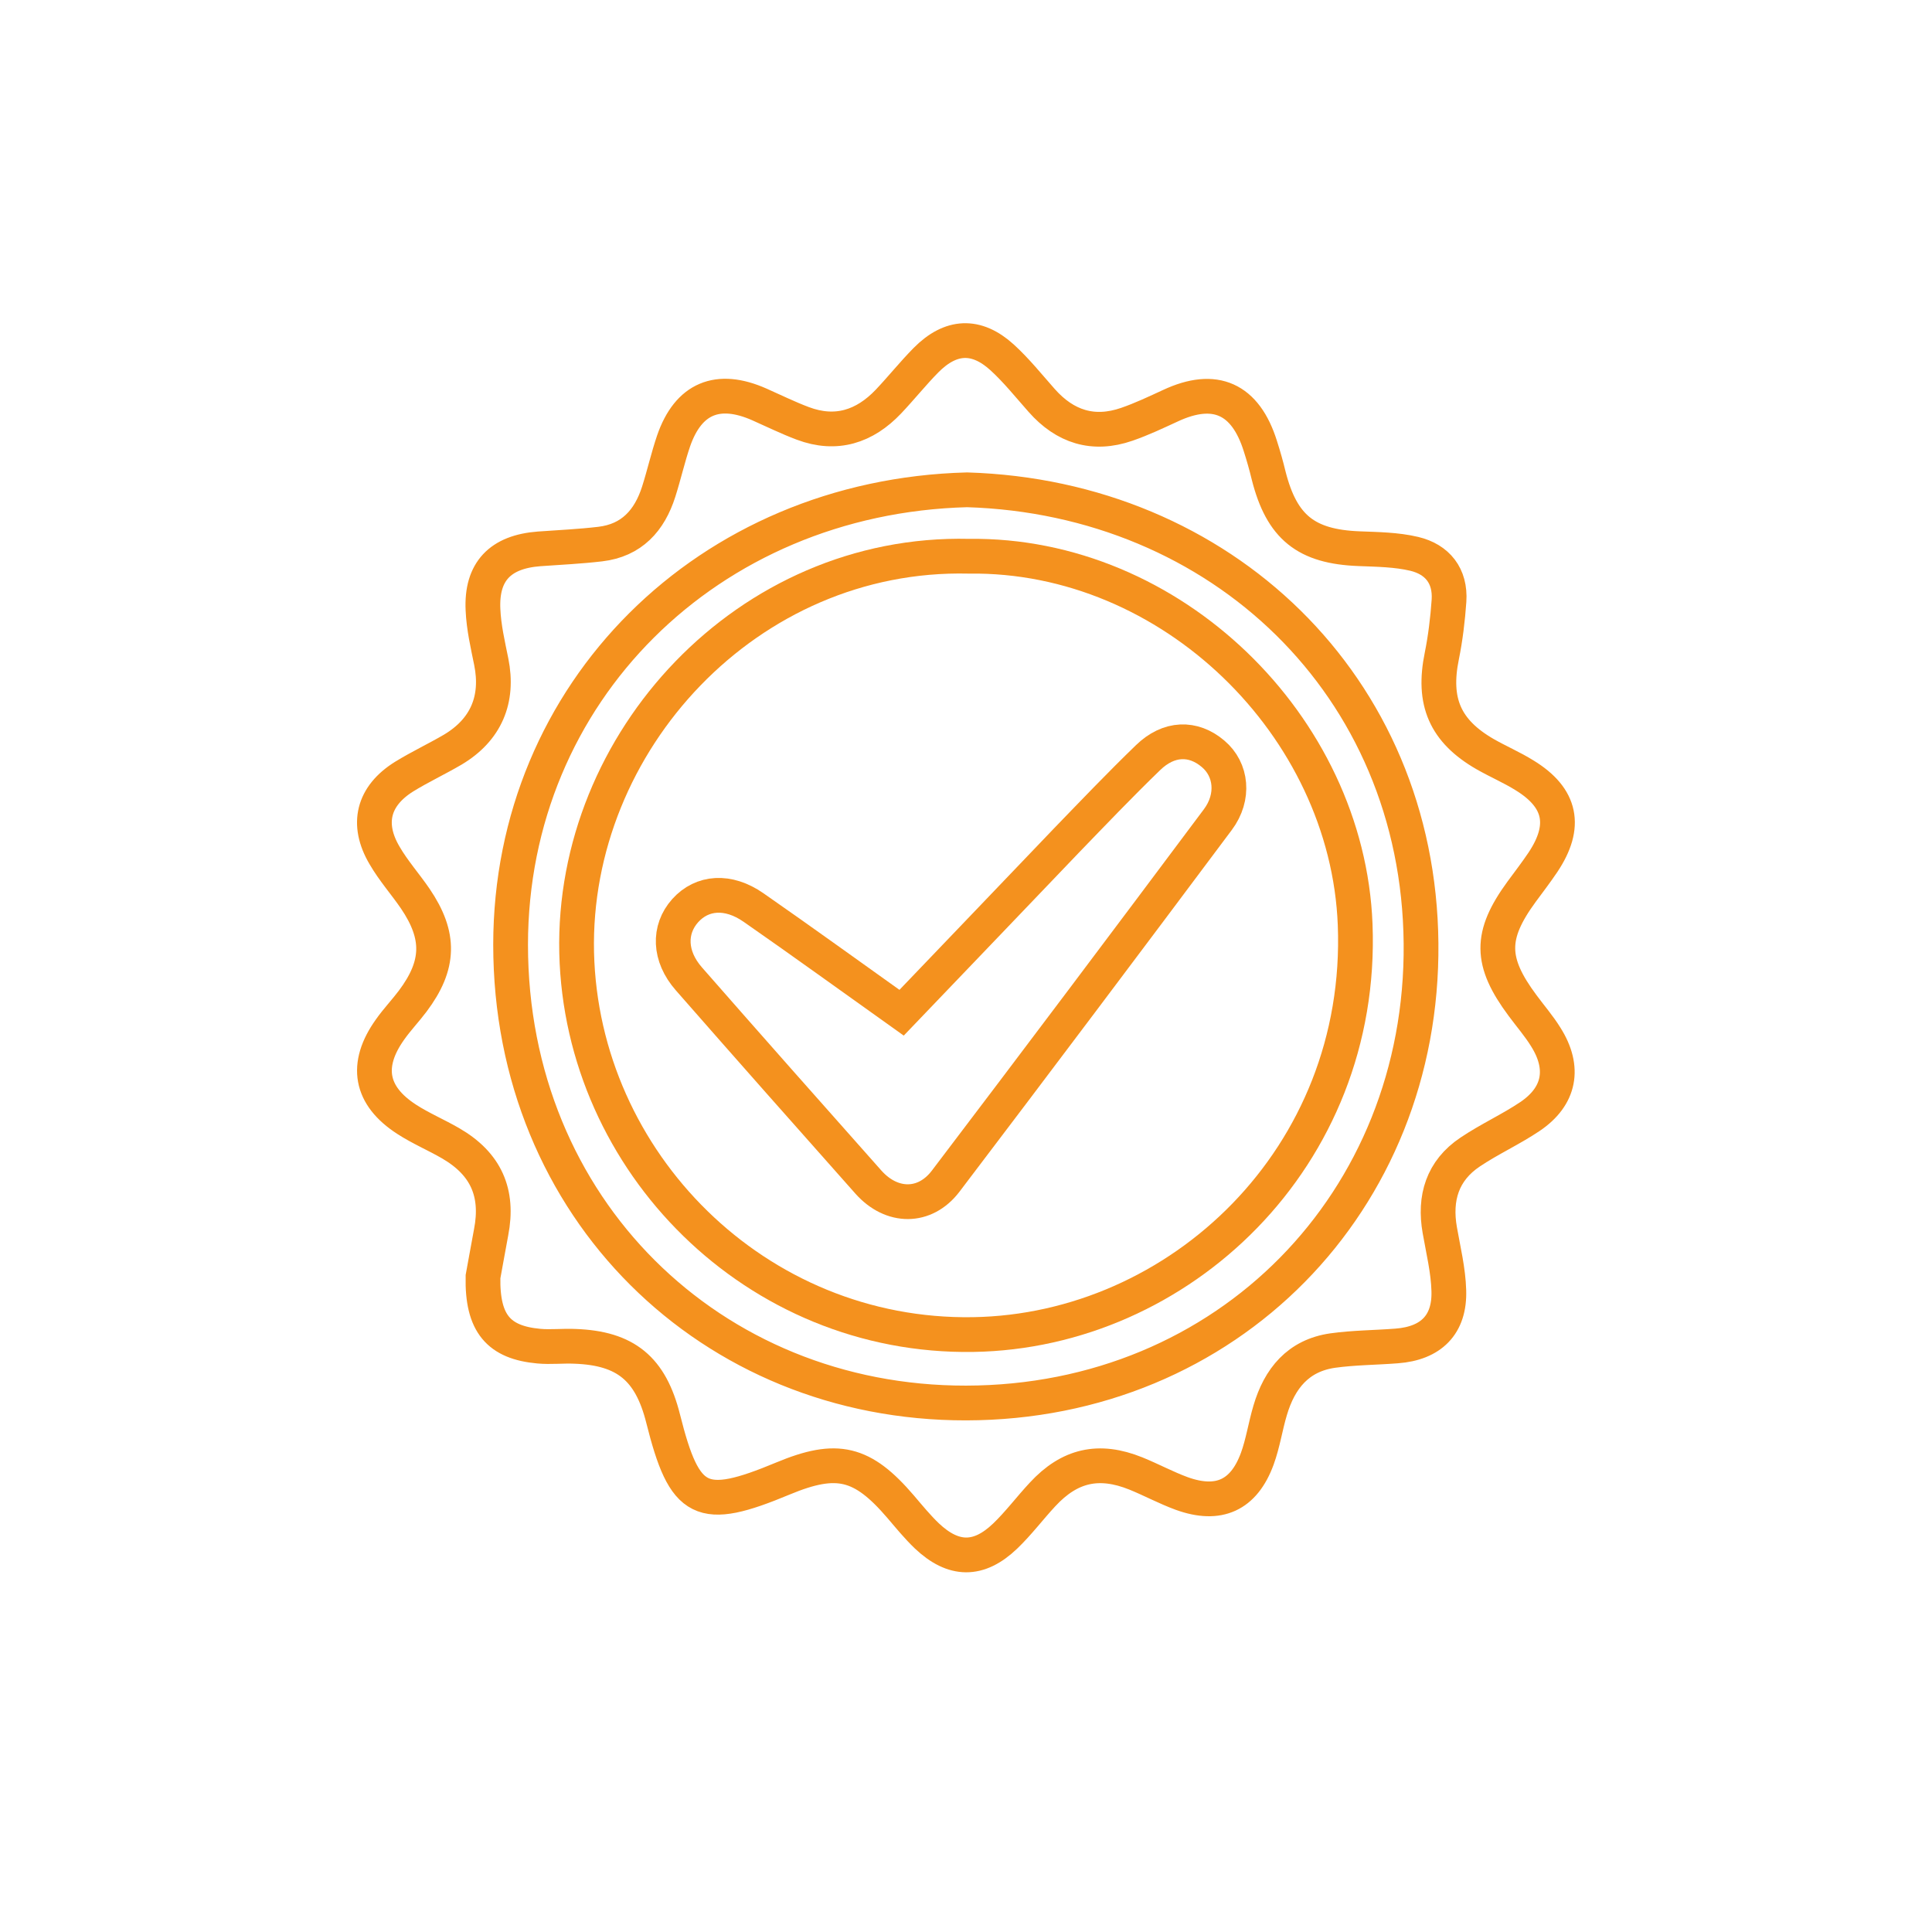
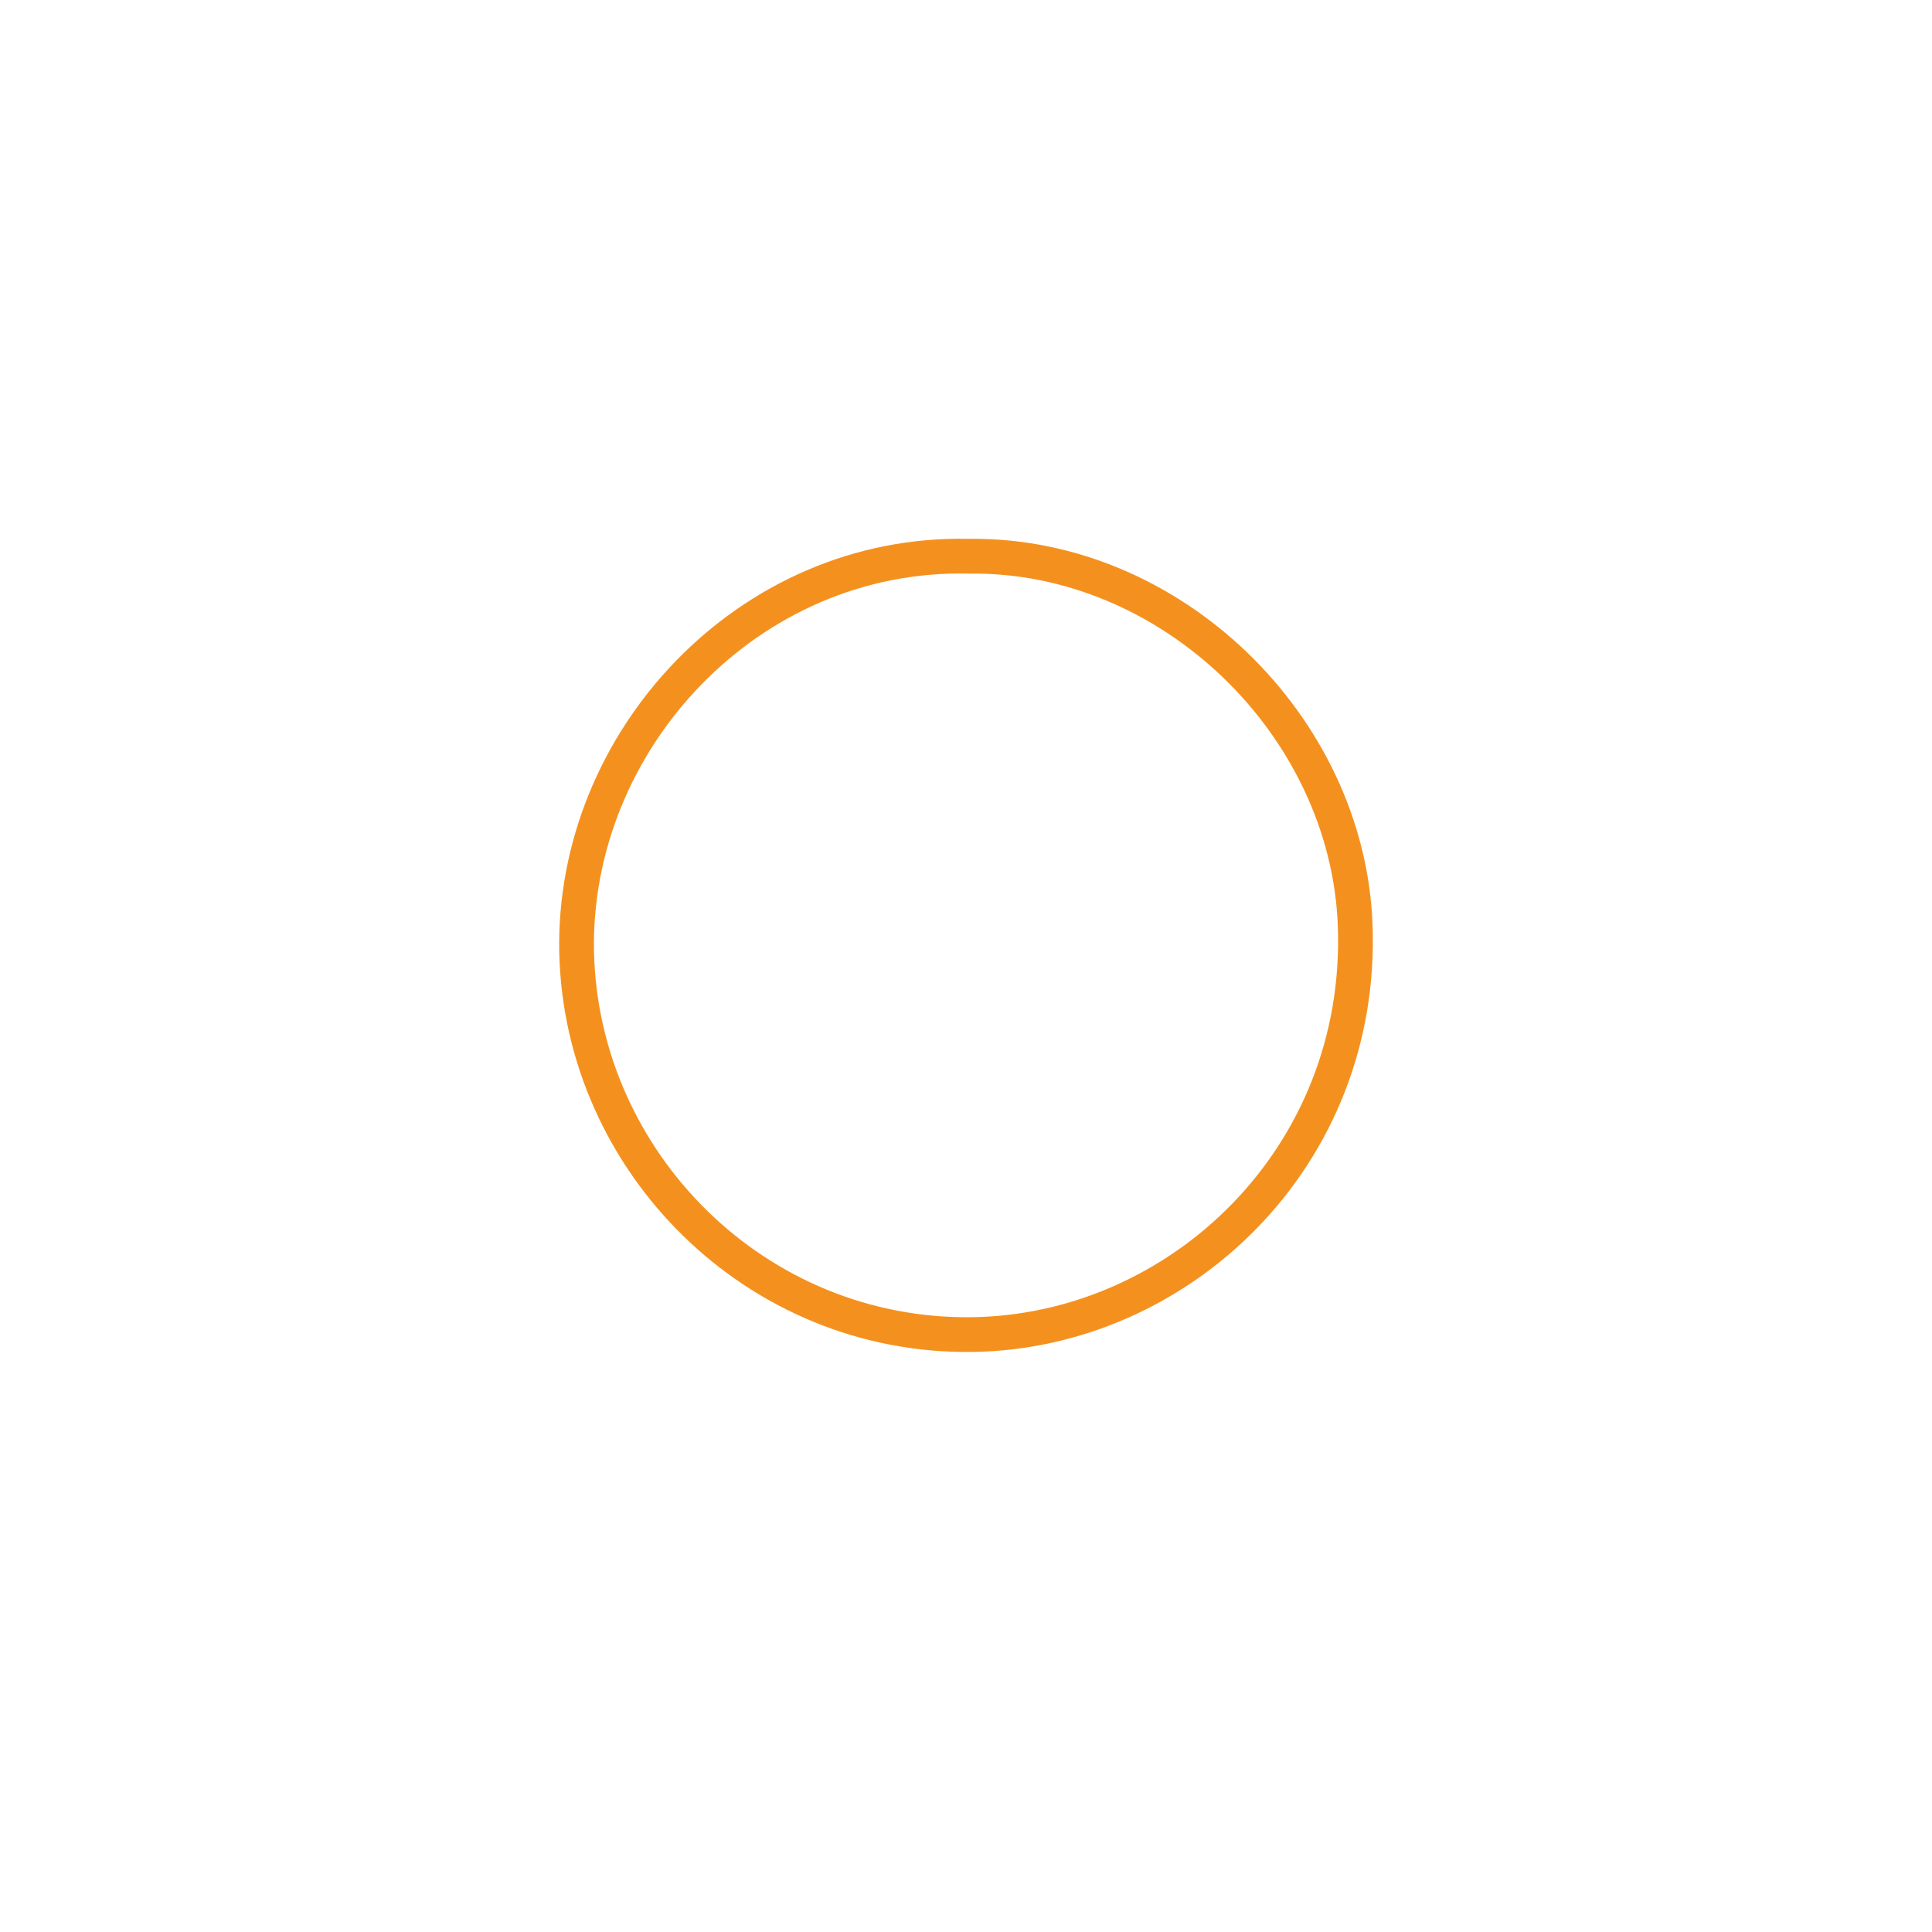
<svg xmlns="http://www.w3.org/2000/svg" version="1.1" id="Layer_1" x="0px" y="0px" viewBox="0 0 105 105" style="enable-background:new 0 0 105 105;" xml:space="preserve">
  <style type="text/css">
	.st0{fill:#F4911E;}
	.st1{fill-rule:evenodd;clip-rule:evenodd;fill:none;stroke:#F4911E;stroke-width:1.6;stroke-miterlimit:10;}
	.st2{fill-rule:evenodd;clip-rule:evenodd;fill:none;stroke:#F4911E;stroke-width:1.889;stroke-miterlimit:10;}
	.st3{fill:none;stroke:#F39023;stroke-width:1.7;stroke-miterlimit:10;}
	.st4{fill:none;stroke:#F4911E;stroke-width:1.7;stroke-miterlimit:10;}
	.st5{fill:none;stroke:#F4911E;stroke-width:1.3;stroke-miterlimit:10;}
	.st6{fill:none;stroke:#F39023;stroke-width:1.3;stroke-miterlimit:10;}
	.st7{fill:#EADBC5;}
	.st8{fill:#BDB1A1;}
	.st9{fill:#FDFCED;}
	.st10{fill:#F0E1CC;}
	.st11{fill:#EEDFCB;}
	.st12{fill:#F1E1CC;}
	.st13{fill:#F5F4E4;}
	.st14{fill:#C5BAA9;}
	.st15{fill:#EFC0AF;}
	.st16{fill:#F9C7B6;}
	.st17{fill:#F7C8B6;}
	.st18{fill:#F7C9B7;}
	.st19{fill:#EDC2B0;}
	.st20{fill:#F0E1CB;}
	.st21{fill:#9E8178;}
	.st22{fill:#A08178;}
	.st23{fill:#989085;}
	.st24{fill:#9E8179;}
	.st25{fill:#9B9288;}
	.st26{fill:#978F86;}
	.st27{fill:#979085;}
	.st28{fill:#ECC0B0;}
	.st29{fill:#FCFBEC;}
	.st30{fill:none;stroke:#F4911E;stroke-width:0.1;stroke-miterlimit:10;}
	.st31{fill:none;stroke:#F4911E;stroke-width:2.03;stroke-linecap:round;stroke-miterlimit:10;}
	.st32{fill:none;stroke:#F4911E;stroke-width:1.762;stroke-miterlimit:10;}
	.st33{fill:none;stroke:#F4911E;stroke-width:1.762;stroke-linecap:round;stroke-miterlimit:10;}
	.st34{fill:none;stroke:#F4911E;stroke-width:1.762;stroke-linecap:round;stroke-miterlimit:10;stroke-dasharray:0.263,2.627;}
	.st35{fill:none;stroke:#F4911E;stroke-width:1.762;stroke-linecap:round;stroke-miterlimit:10;}
	.st36{fill:#F4911E;stroke:#F4911E;stroke-width:0.5;stroke-miterlimit:10;}
	.st37{fill:#FFFFFF;}
	.st38{fill:none;stroke:#F4911E;stroke-width:2.5;stroke-linecap:round;stroke-linejoin:round;stroke-miterlimit:10;}
	.st39{fill:none;stroke:#F4911E;stroke-width:1.803;stroke-linecap:round;stroke-miterlimit:10;}
	.st40{fill:none;stroke:#F4911E;stroke-width:1.842;stroke-linecap:round;stroke-miterlimit:10;}
	.st41{clip-path:url(#SVGID_2_);}
	.st42{fill:none;stroke:#F4911E;stroke-width:1.3;stroke-linecap:round;stroke-miterlimit:10;}
	.st43{clip-path:url(#SVGID_4_);}
	.st44{clip-path:url(#SVGID_6_);}
	.st45{fill:none;stroke:#F4911E;stroke-width:1.8;stroke-linecap:round;stroke-miterlimit:10;}
	.st46{fill:none;stroke:#F4911E;stroke-width:2;stroke-linecap:round;stroke-miterlimit:10;}
	.st47{clip-path:url(#SVGID_8_);}
	.st48{fill:none;stroke:#F4911E;stroke-width:0.8;stroke-miterlimit:10;}
	.st49{clip-path:url(#SVGID_10_);}
	.st50{clip-path:url(#SVGID_12_);}
	.st51{fill:none;stroke:#F39023;stroke-width:0.8;stroke-miterlimit:10;}
	.st52{fill:#202020;}
	.st53{fill:#212121;}
	.st54{fill:#0D0D0D;}
	.st55{fill:#010101;}
	.st56{fill:#141414;}
	.st57{fill:none;stroke:#000000;stroke-width:3.112;stroke-miterlimit:10;}
	.st58{fill:none;stroke:#000000;stroke-width:8.733;stroke-miterlimit:10;}
	.st59{fill-rule:evenodd;clip-rule:evenodd;fill:none;stroke:#F4911E;stroke-width:1.7;stroke-miterlimit:10;}
	.st60{fill:none;stroke:#F39023;stroke-width:1.773;stroke-miterlimit:10;}
	.st61{fill:none;stroke:#F4911E;stroke-width:1.773;stroke-miterlimit:10;}
	.st62{clip-path:url(#SVGID_14_);}
	.st63{fill:none;stroke:#F4911E;stroke-width:1.356;stroke-linecap:round;stroke-miterlimit:10;}
	.st64{clip-path:url(#SVGID_16_);}
	.st65{fill:none;stroke:#F4911E;stroke-width:1.356;stroke-miterlimit:10;}
	.st66{clip-path:url(#SVGID_18_);}
	.st67{fill:none;stroke:#F39023;stroke-width:1.356;stroke-miterlimit:10;}
	.st68{clip-path:url(#SVGID_20_);}
	.st69{clip-path:url(#SVGID_22_);}
	.st70{clip-path:url(#SVGID_24_);}
	.st71{fill-rule:evenodd;clip-rule:evenodd;fill:none;stroke:#F4911E;stroke-width:1.105;stroke-miterlimit:10;}
	.st72{fill-rule:evenodd;clip-rule:evenodd;fill:none;stroke:#F4911E;stroke-width:1.04;stroke-miterlimit:10;}
	.st73{fill:none;stroke:#F4911E;stroke-width:1.32;stroke-linecap:round;stroke-miterlimit:10;}
	.st74{fill:none;stroke:#F4911E;stroke-width:1.145;stroke-miterlimit:10;}
	.st75{fill:none;stroke:#F4911E;stroke-width:1.145;stroke-linecap:round;stroke-miterlimit:10;}
	.st76{fill:none;stroke:#F4911E;stroke-width:1.145;stroke-linecap:round;stroke-miterlimit:10;stroke-dasharray:0.171,1.708;}
	.st77{fill:#F4911E;stroke:#F4911E;stroke-width:0.325;stroke-miterlimit:10;}
	.st78{fill:none;stroke:#F4911E;stroke-width:1.153;stroke-linecap:round;stroke-miterlimit:10;}
	.st79{fill:none;stroke:#F4911E;stroke-width:1.281;stroke-linecap:round;stroke-miterlimit:10;}
	.st80{clip-path:url(#SVGID_26_);}
	.st81{fill:none;stroke:#F4911E;stroke-width:0.512;stroke-miterlimit:10;}
	.st82{clip-path:url(#SVGID_28_);}
	.st83{clip-path:url(#SVGID_30_);}
	.st84{fill:none;stroke:#F39023;stroke-width:0.512;stroke-miterlimit:10;}
	.st85{fill:none;stroke:#F39023;stroke-width:1.105;stroke-miterlimit:10;}
	.st86{fill:none;stroke:#F4911E;stroke-width:1.105;stroke-miterlimit:10;}
	.st87{clip-path:url(#SVGID_32_);}
	.st88{fill:none;stroke:#F4911E;stroke-width:0.845;stroke-linecap:round;stroke-miterlimit:10;}
	.st89{clip-path:url(#SVGID_34_);}
	.st90{fill:none;stroke:#F4911E;stroke-width:0.845;stroke-miterlimit:10;}
	.st91{clip-path:url(#SVGID_36_);}
	.st92{fill:none;stroke:#F39023;stroke-width:0.845;stroke-miterlimit:10;}
	.st93{fill:none;stroke:#000000;stroke-width:5;stroke-miterlimit:10;}
	.st94{stroke:#000000;stroke-miterlimit:10;}
	.st95{fill:none;stroke:#FFAC15;stroke-width:7;stroke-miterlimit:10;}
	.st96{fill:#FFAC15;}
	.st97{fill:#FFAC15;stroke:#FFAC15;stroke-width:2;stroke-miterlimit:10;}
	.st98{fill:none;stroke:#FFAC15;stroke-width:6;stroke-miterlimit:10;}
	.st99{fill:none;stroke:#FFAC15;stroke-width:2;stroke-miterlimit:10;}
	.st100{fill:none;stroke:#FFAC15;stroke-width:1.346;stroke-miterlimit:10;}
	.st101{fill:none;stroke:#FFAC15;stroke-width:1.13;stroke-linecap:round;stroke-linejoin:round;stroke-miterlimit:10;}
	.st102{fill:none;stroke:#FFAC15;stroke-width:1.5;stroke-linecap:round;stroke-linejoin:round;stroke-miterlimit:10;}
	.st103{fill:none;stroke:#FFAC15;stroke-width:0.776;stroke-linecap:round;stroke-linejoin:round;stroke-miterlimit:10;}
	.st104{fill:none;stroke:#FFAC15;stroke-width:1.03;stroke-linecap:round;stroke-linejoin:round;stroke-miterlimit:10;}
	.st105{fill:none;stroke:#FFAC15;stroke-width:1.952;stroke-linecap:round;stroke-miterlimit:10;}
	.st106{fill:none;stroke:#FFAC15;stroke-width:1.5;stroke-miterlimit:10;}
	.st107{fill:none;stroke:#FFAC15;stroke-width:1.5;stroke-linecap:round;stroke-miterlimit:10;}
	.st108{fill:none;stroke:#FFAC15;stroke-width:2.101;stroke-miterlimit:10;}
	.st109{fill:none;stroke:#FFAC15;stroke-width:1.246;stroke-miterlimit:10;}
	.st110{fill:none;stroke:#FFAC15;stroke-width:2.035;stroke-linecap:round;stroke-miterlimit:10;}
	.st111{fill:none;stroke:#FFAC15;stroke-width:1.161;stroke-linecap:round;stroke-miterlimit:10;}
	.st112{fill:#FFAC15;stroke:#FFAC15;stroke-width:0.4;stroke-miterlimit:10;}
	.st113{fill:none;stroke:#FFAC15;stroke-width:1.811;stroke-miterlimit:10;}
	.st114{fill:none;stroke:#FFAC15;stroke-width:1.839;stroke-miterlimit:10;}
	.st115{fill:none;stroke:#FFAC15;stroke-width:1.962;stroke-miterlimit:10;}
	.st116{fill:none;stroke:#FFAC15;stroke-width:1.222;stroke-miterlimit:10;}
	.st117{fill:none;stroke:#FFAC15;stroke-width:1.128;stroke-miterlimit:10;}
	.st118{fill:none;stroke:#FFAC15;stroke-miterlimit:10;}
	.st119{fill:none;stroke:#FFAC15;stroke-width:0.966;stroke-miterlimit:10;}
	.st120{fill:#FFAC15;stroke:#FFAC15;stroke-width:0.258;stroke-miterlimit:10;}
	.st121{fill:none;stroke:#FFAC15;stroke-width:1.166;stroke-miterlimit:10;}
	.st122{fill:none;stroke:#FFAC15;stroke-width:1.184;stroke-miterlimit:10;}
	.st123{fill:none;stroke:#FFAC15;stroke-width:1.263;stroke-miterlimit:10;}
	.st124{fill:none;stroke:#FFAC15;stroke-width:0.786;stroke-miterlimit:10;}
	.st125{fill:none;stroke:#FFAC15;stroke-width:0.726;stroke-miterlimit:10;}
	.st126{fill:none;stroke:#FFAC15;stroke-width:0.644;stroke-miterlimit:10;}
	.st127{fill:none;stroke:#FFAC15;stroke-width:2.028;stroke-linecap:round;stroke-linejoin:round;stroke-miterlimit:10;}
	.st128{fill:none;stroke:#FFAC15;stroke-width:1.345;stroke-linecap:round;stroke-linejoin:round;stroke-miterlimit:10;}
	.st129{fill:none;stroke:#F4911E;stroke-width:1.99;stroke-linecap:round;stroke-miterlimit:10;}
	.st130{fill:none;stroke:#F4911E;stroke-width:1.727;stroke-miterlimit:10;}
	.st131{fill:none;stroke:#F4911E;stroke-width:1.727;stroke-linecap:round;stroke-miterlimit:10;}
	.st132{fill:none;stroke:#F4911E;stroke-width:1.727;stroke-linecap:round;stroke-miterlimit:10;stroke-dasharray:0.258,2.578;}
	.st133{fill:none;stroke:#F4911E;stroke-width:1.728;stroke-linecap:round;stroke-miterlimit:10;}
	.st134{fill:#F4911E;stroke:#F4911E;stroke-width:0.49;stroke-miterlimit:10;}
	.st135{clip-path:url(#SVGID_38_);}
	.st136{clip-path:url(#SVGID_40_);}
	.st137{clip-path:url(#SVGID_42_);}
	.st138{clip-path:url(#SVGID_44_);}
	.st139{clip-path:url(#SVGID_46_);}
	.st140{clip-path:url(#SVGID_48_);}
</style>
  <g>
-     <path class="st2" d="M26.25,69.39c0.1-0.52,0.26-1.47,0.44-2.41c0.42-2.16-0.28-3.73-2.19-4.84c-0.79-0.46-1.63-0.81-2.4-1.31   c-1.98-1.28-2.28-2.95-0.9-4.88c0.38-0.54,0.84-1.02,1.23-1.54c1.47-1.96,1.51-3.55,0.14-5.57c-0.54-0.79-1.19-1.52-1.67-2.35   c-1.01-1.71-0.62-3.23,1.06-4.28c0.86-0.53,1.78-0.96,2.65-1.47c1.81-1.08,2.5-2.73,2.09-4.77c-0.19-0.94-0.41-1.88-0.45-2.83   c-0.1-2.08,0.94-3.15,3.05-3.31c1.11-0.08,2.22-0.13,3.32-0.26c1.71-0.2,2.68-1.28,3.18-2.85c0.29-0.91,0.5-1.85,0.81-2.76   c0.8-2.31,2.4-2.98,4.66-1.98c0.79,0.35,1.56,0.73,2.36,1.03c1.81,0.68,3.36,0.18,4.66-1.19c0.7-0.74,1.33-1.53,2.04-2.25   c1.34-1.35,2.73-1.42,4.13-0.15c0.78,0.71,1.45,1.55,2.15,2.34c1.27,1.44,2.81,1.93,4.63,1.3c0.81-0.28,1.59-0.65,2.37-1.01   c2.42-1.13,4.08-0.39,4.89,2.2c0.17,0.53,0.32,1.06,0.45,1.6c0.71,2.8,2.03,3.86,4.91,3.97c1,0.04,2.03,0.05,3,0.28   c1.26,0.3,1.98,1.2,1.89,2.55c-0.07,1-0.19,2.01-0.39,3c-0.51,2.48,0.17,4.08,2.36,5.34c0.7,0.4,1.45,0.72,2.14,1.15   c1.99,1.22,2.31,2.76,0.99,4.73c-0.37,0.55-0.77,1.07-1.16,1.6c-1.73,2.37-1.72,3.79,0.06,6.18c0.42,0.57,0.89,1.11,1.26,1.71   c1.06,1.68,0.77,3.22-0.86,4.32c-1.04,0.7-2.21,1.23-3.25,1.93c-1.51,1.01-1.96,2.5-1.65,4.25c0.19,1.09,0.46,2.18,0.49,3.28   c0.06,1.85-0.96,2.87-2.84,3.01c-1.16,0.09-2.32,0.09-3.47,0.25c-1.88,0.27-2.89,1.52-3.4,3.25c-0.26,0.87-0.39,1.78-0.7,2.63   c-0.73,1.99-2.1,2.61-4.1,1.89c-0.85-0.31-1.66-0.75-2.5-1.09c-2.01-0.81-3.6-0.45-5.07,1.14c-0.69,0.74-1.3,1.56-2.03,2.26   c-1.44,1.38-2.81,1.36-4.26-0.01c-0.51-0.49-0.96-1.04-1.42-1.58c-2.08-2.43-3.46-2.76-6.39-1.54c-4.46,1.86-5.35,1.41-6.52-3.25   c-0.68-2.71-2.03-3.83-4.79-3.93c-0.66-0.03-1.32,0.05-1.97-0.01C27.11,72.96,26.2,71.94,26.25,69.39z M52.56,26.62   c-14.09,0.37-24.8,11.02-24.81,24.72C27.75,65.66,38.64,76.27,52.5,76.25c14.2-0.02,24.86-10.95,24.73-24.98   C77.1,37.24,66.33,27.04,52.56,26.62z" />
    <path class="st2" d="M52.65,30.23c11-0.15,20.58,9.22,21,20.02c0.49,12.65-9.55,22.1-20.76,22.28   c-11.8,0.19-21.28-9.37-21.55-20.75C31.08,40.31,40.63,29.95,52.65,30.23z" />
-     <path class="st2" d="M49,55.04c-2.78-1.98-5.39-3.87-8.05-5.72c-1.38-0.96-2.79-0.85-3.71,0.17c-0.92,1.03-0.88,2.48,0.2,3.71   c3.24,3.7,6.5,7.38,9.76,11.05c1.26,1.41,3.06,1.43,4.19-0.05c4.96-6.53,9.89-13.09,14.8-19.66c0.91-1.22,0.75-2.72-0.26-3.57   c-1.08-0.92-2.41-0.89-3.54,0.21c-1.52,1.47-2.98,3-4.45,4.52C55.01,48.76,52.07,51.84,49,55.04z" />
  </g>
</svg>